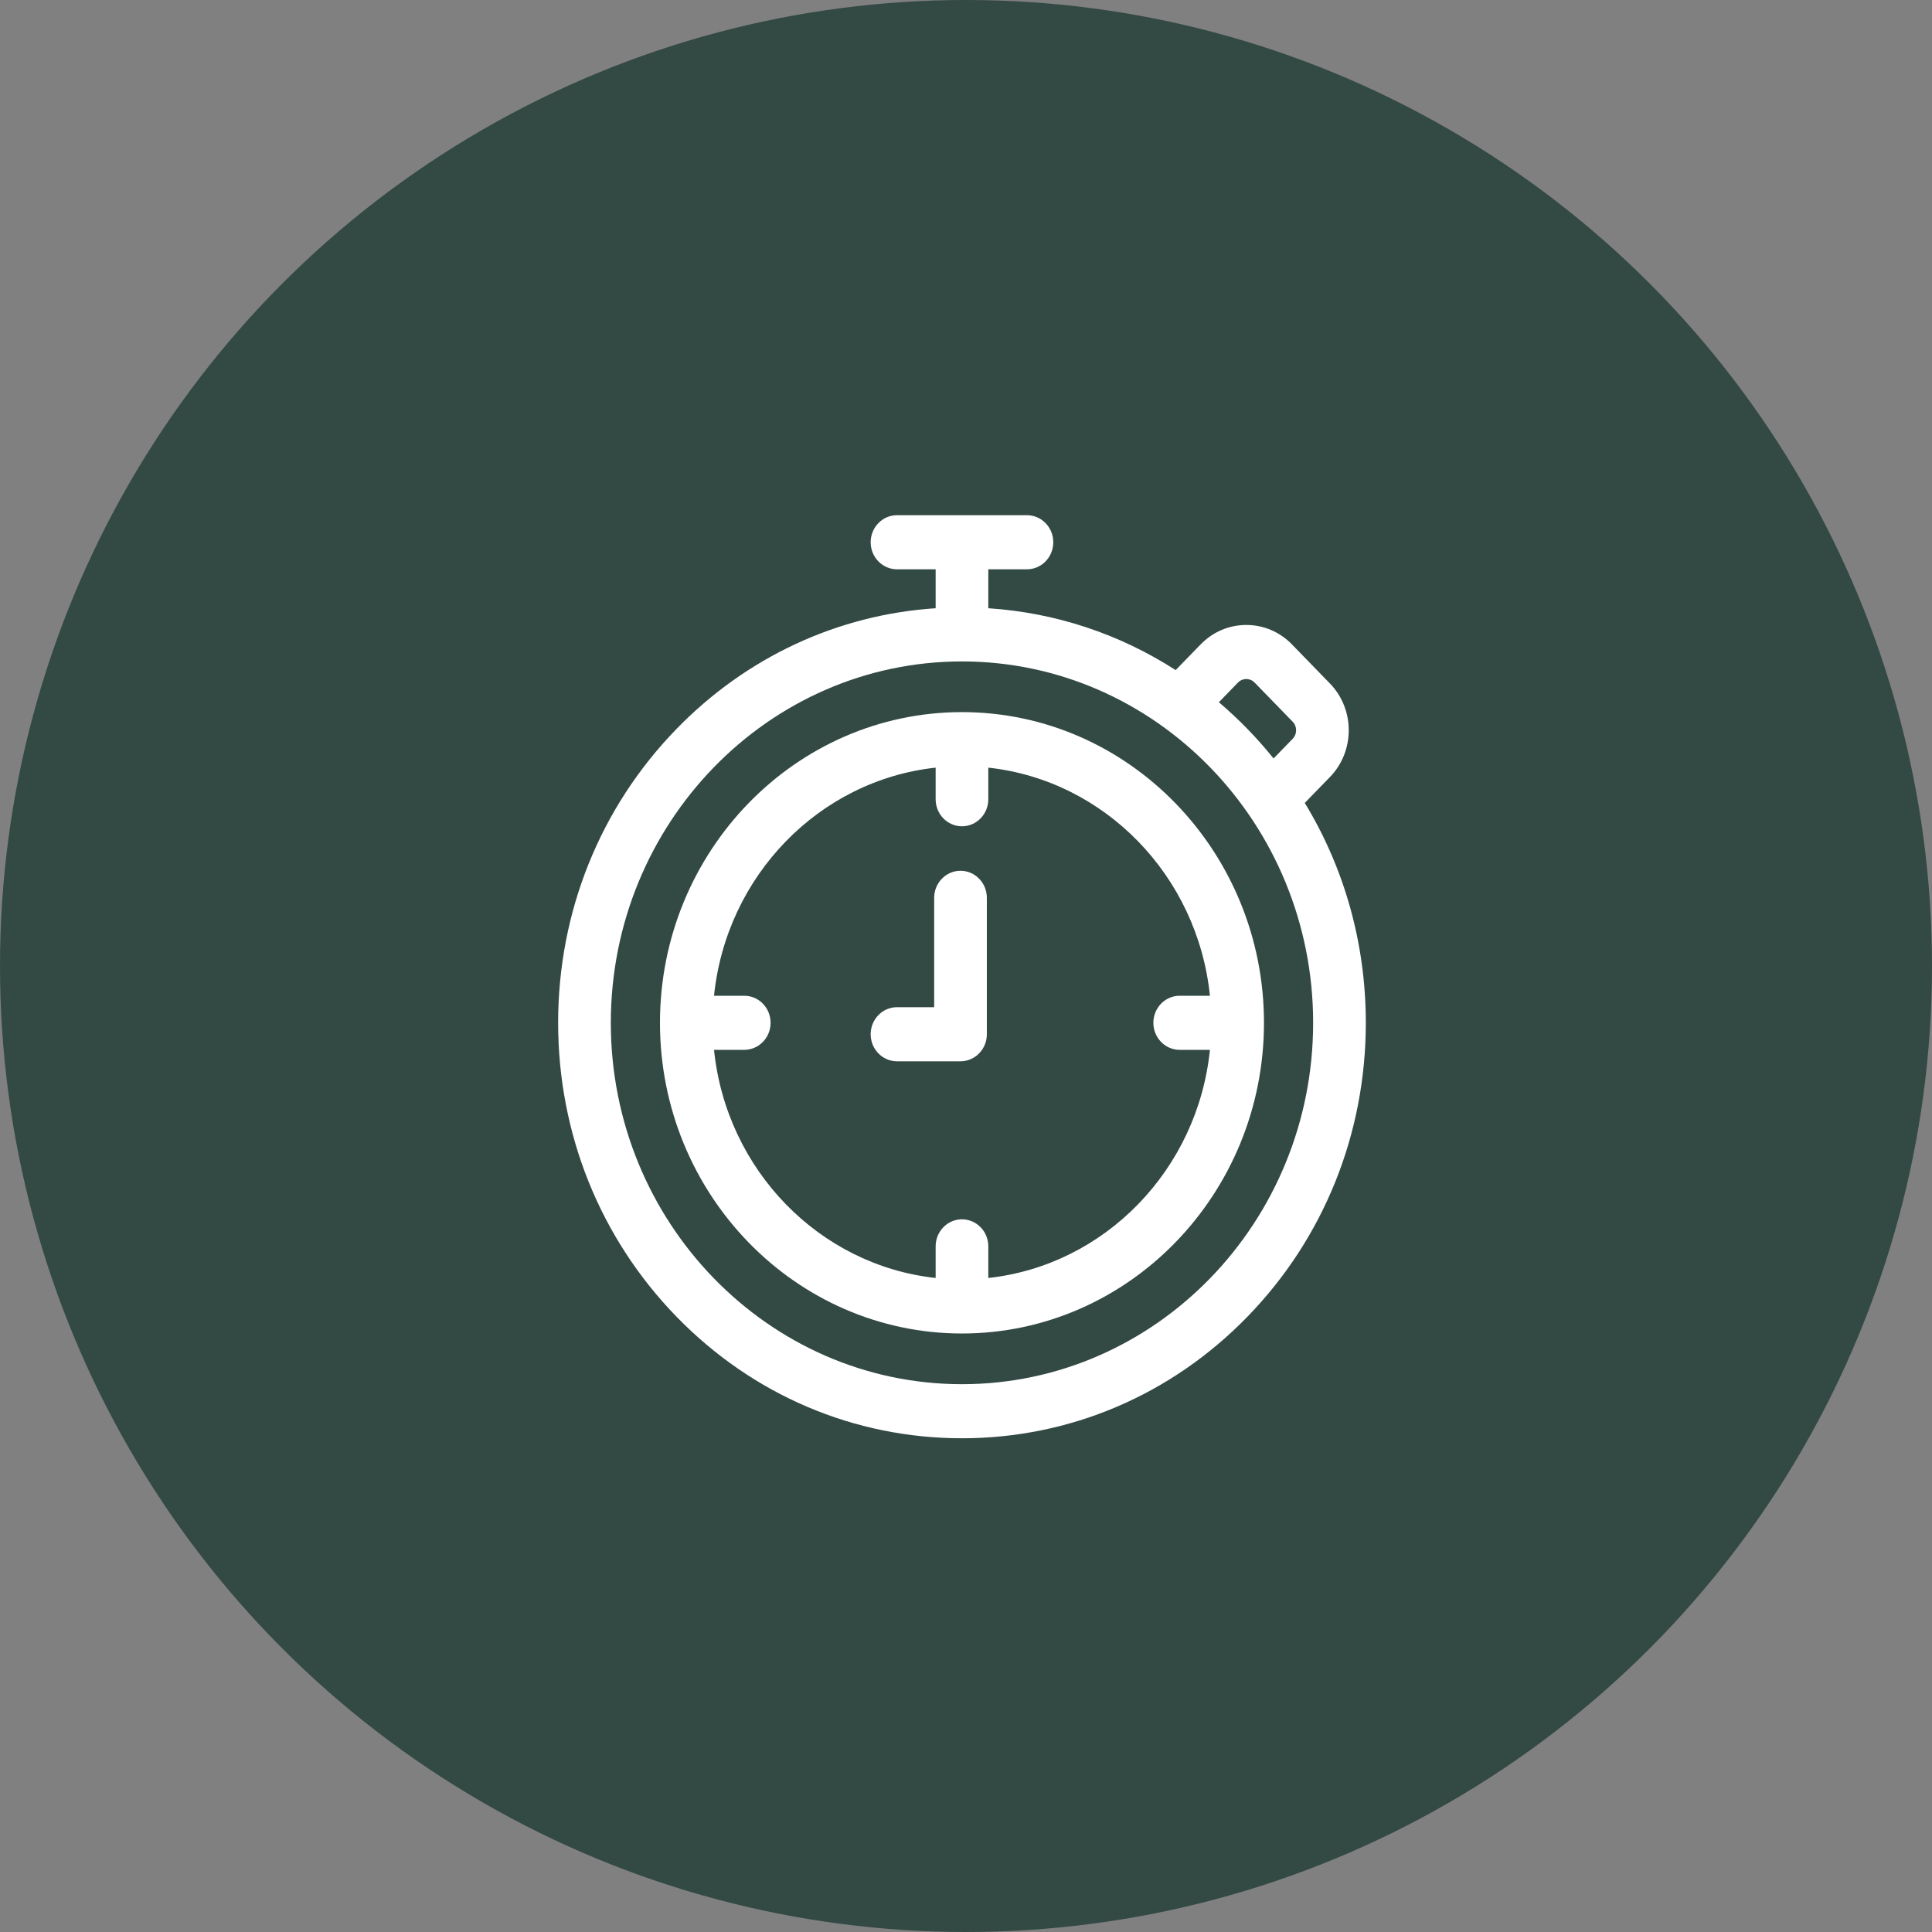
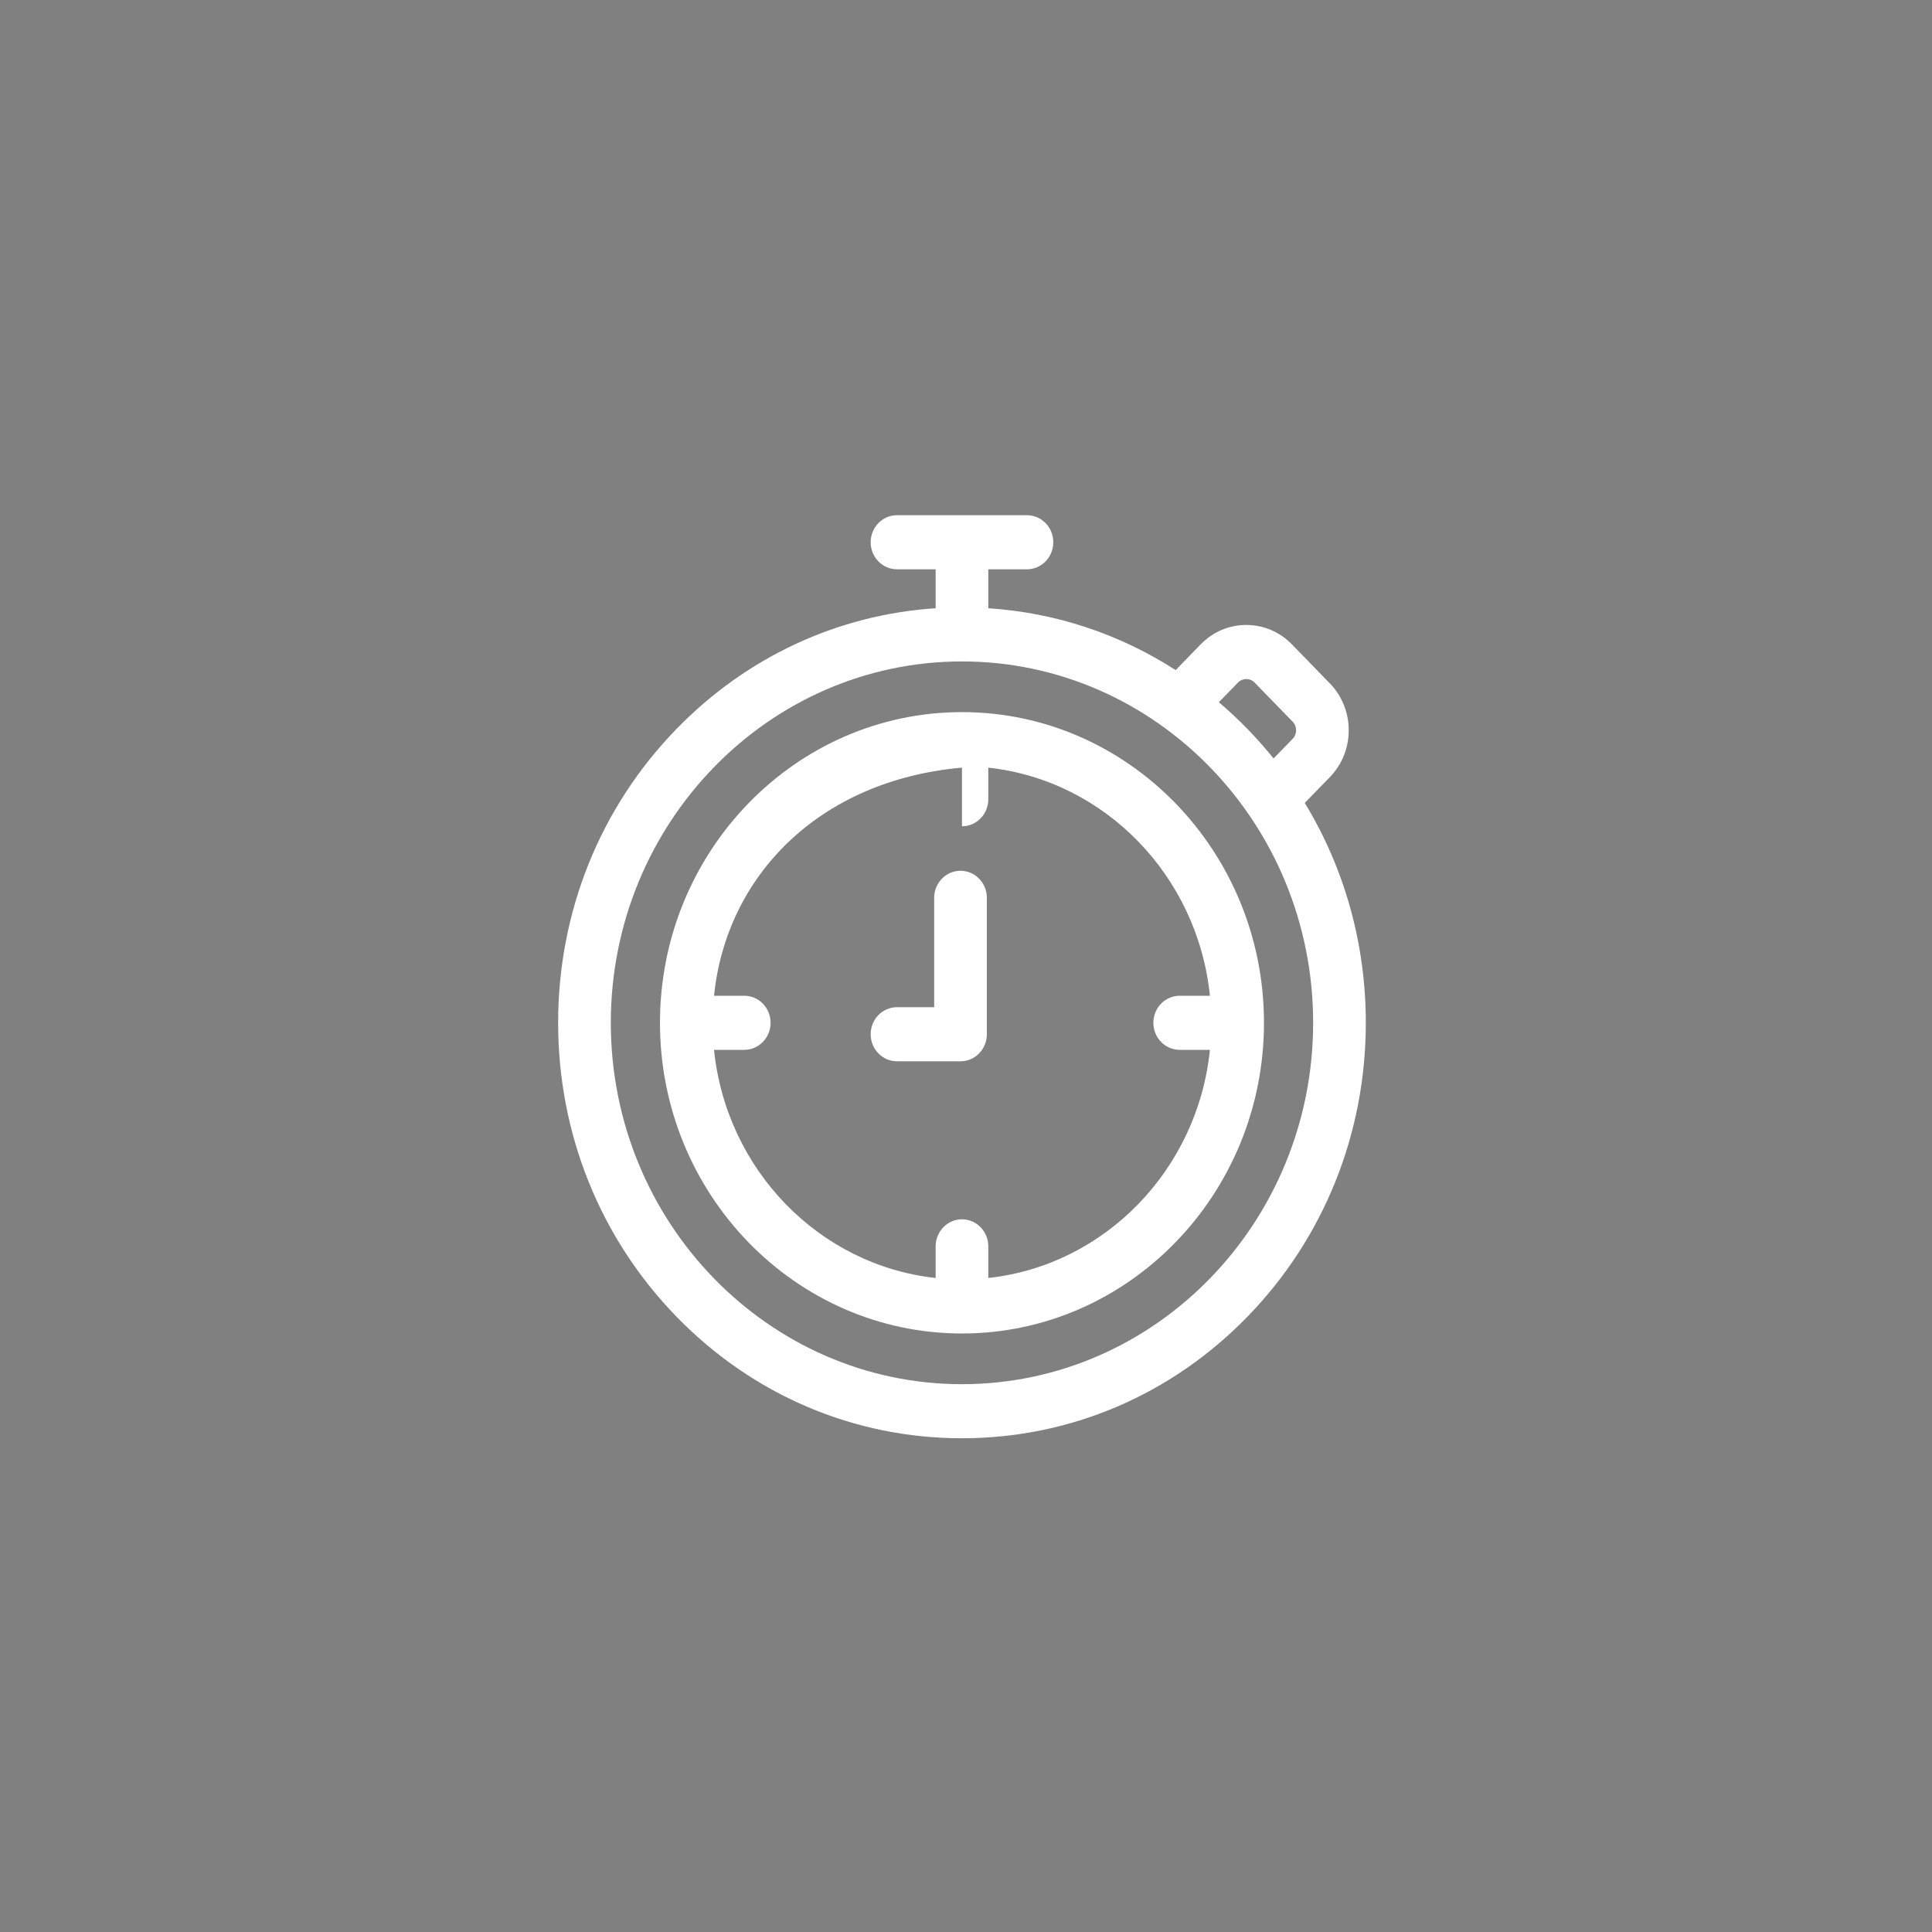
<svg xmlns="http://www.w3.org/2000/svg" width="90" height="90" viewBox="0 0 90 90" fill="none">
  <rect x="0" y="0" width="90" height="90" fill="#808080" stroke="none" />
-   <circle cx="45" cy="45" r="45" fill="#334944" />
  <path d="M31.509 33.962C34.772 30.605 39.022 28.634 43.586 28.334V26.52H41.786C41.108 26.52 40.559 25.956 40.559 25.26C40.559 24.564 41.108 24 41.786 24H47.839C48.517 24 49.066 24.564 49.066 25.26C49.066 25.956 48.517 26.52 47.839 26.52H46.039V28.334C49.169 28.54 52.15 29.531 54.767 31.216L55.932 30.017C56.5 29.434 57.254 29.113 58.057 29.113C58.86 29.113 59.615 29.434 60.182 30.017L61.955 31.841C63.121 33.042 63.121 34.995 61.955 36.196L60.781 37.403C62.633 40.446 63.625 43.967 63.625 47.646C63.625 52.815 61.669 57.675 58.116 61.331C54.563 64.987 49.838 67 44.812 67C39.787 67 35.062 64.987 31.509 61.331C27.956 57.675 26 52.815 26 47.646C26 42.477 27.956 37.617 31.509 33.962ZM60.218 33.621L58.445 31.797C58.305 31.654 58.142 31.632 58.057 31.632C57.972 31.632 57.809 31.654 57.669 31.797L56.78 32.712C57.241 33.105 57.687 33.521 58.116 33.962C58.543 34.401 58.947 34.859 59.327 35.332L60.218 34.416C60.431 34.197 60.431 33.84 60.218 33.621ZM44.812 64.481C53.833 64.481 61.171 56.929 61.171 47.646C61.171 38.364 53.833 30.812 44.812 30.812C35.792 30.812 28.454 38.364 28.454 47.646C28.454 56.929 35.792 64.481 44.812 64.481Z" fill="white" />
-   <path d="M44.812 33.173C52.57 33.173 58.881 39.666 58.881 47.646C58.881 55.627 52.57 62.119 44.812 62.119C37.055 62.119 30.744 55.627 30.744 47.646C30.744 39.666 37.055 33.173 44.812 33.173ZM43.586 59.533V58.06C43.586 57.365 44.135 56.8 44.812 56.8C45.49 56.8 46.039 57.365 46.039 58.06V59.533C51.467 58.944 55.792 54.492 56.363 48.906H54.955C54.277 48.906 53.728 48.342 53.728 47.646C53.728 46.95 54.277 46.386 54.955 46.386H56.363C55.792 40.8 51.467 36.349 46.039 35.76V37.232C46.039 37.928 45.49 38.492 44.812 38.492C44.135 38.492 43.586 37.928 43.586 37.232V35.76C38.158 36.349 33.833 40.8 33.262 46.386H34.67C35.348 46.386 35.897 46.95 35.897 47.646C35.897 48.342 35.348 48.906 34.67 48.906H33.262C33.833 54.492 38.158 58.944 43.586 59.533Z" fill="white" />
+   <path d="M44.812 33.173C52.57 33.173 58.881 39.666 58.881 47.646C58.881 55.627 52.57 62.119 44.812 62.119C37.055 62.119 30.744 55.627 30.744 47.646C30.744 39.666 37.055 33.173 44.812 33.173ZM43.586 59.533V58.06C43.586 57.365 44.135 56.8 44.812 56.8C45.49 56.8 46.039 57.365 46.039 58.06V59.533C51.467 58.944 55.792 54.492 56.363 48.906H54.955C54.277 48.906 53.728 48.342 53.728 47.646C53.728 46.95 54.277 46.386 54.955 46.386H56.363C55.792 40.8 51.467 36.349 46.039 35.76V37.232C46.039 37.928 45.49 38.492 44.812 38.492V35.76C38.158 36.349 33.833 40.8 33.262 46.386H34.67C35.348 46.386 35.897 46.95 35.897 47.646C35.897 48.342 35.348 48.906 34.67 48.906H33.262C33.833 54.492 38.158 58.944 43.586 59.533Z" fill="white" />
  <path d="M41.786 46.919H43.517V41.824C43.517 41.128 44.066 40.564 44.744 40.564C45.422 40.564 45.971 41.128 45.971 41.824V48.179C45.971 48.875 45.422 49.439 44.744 49.439H41.786C41.108 49.439 40.559 48.875 40.559 48.179C40.559 47.483 41.108 46.919 41.786 46.919Z" fill="white" />
</svg>